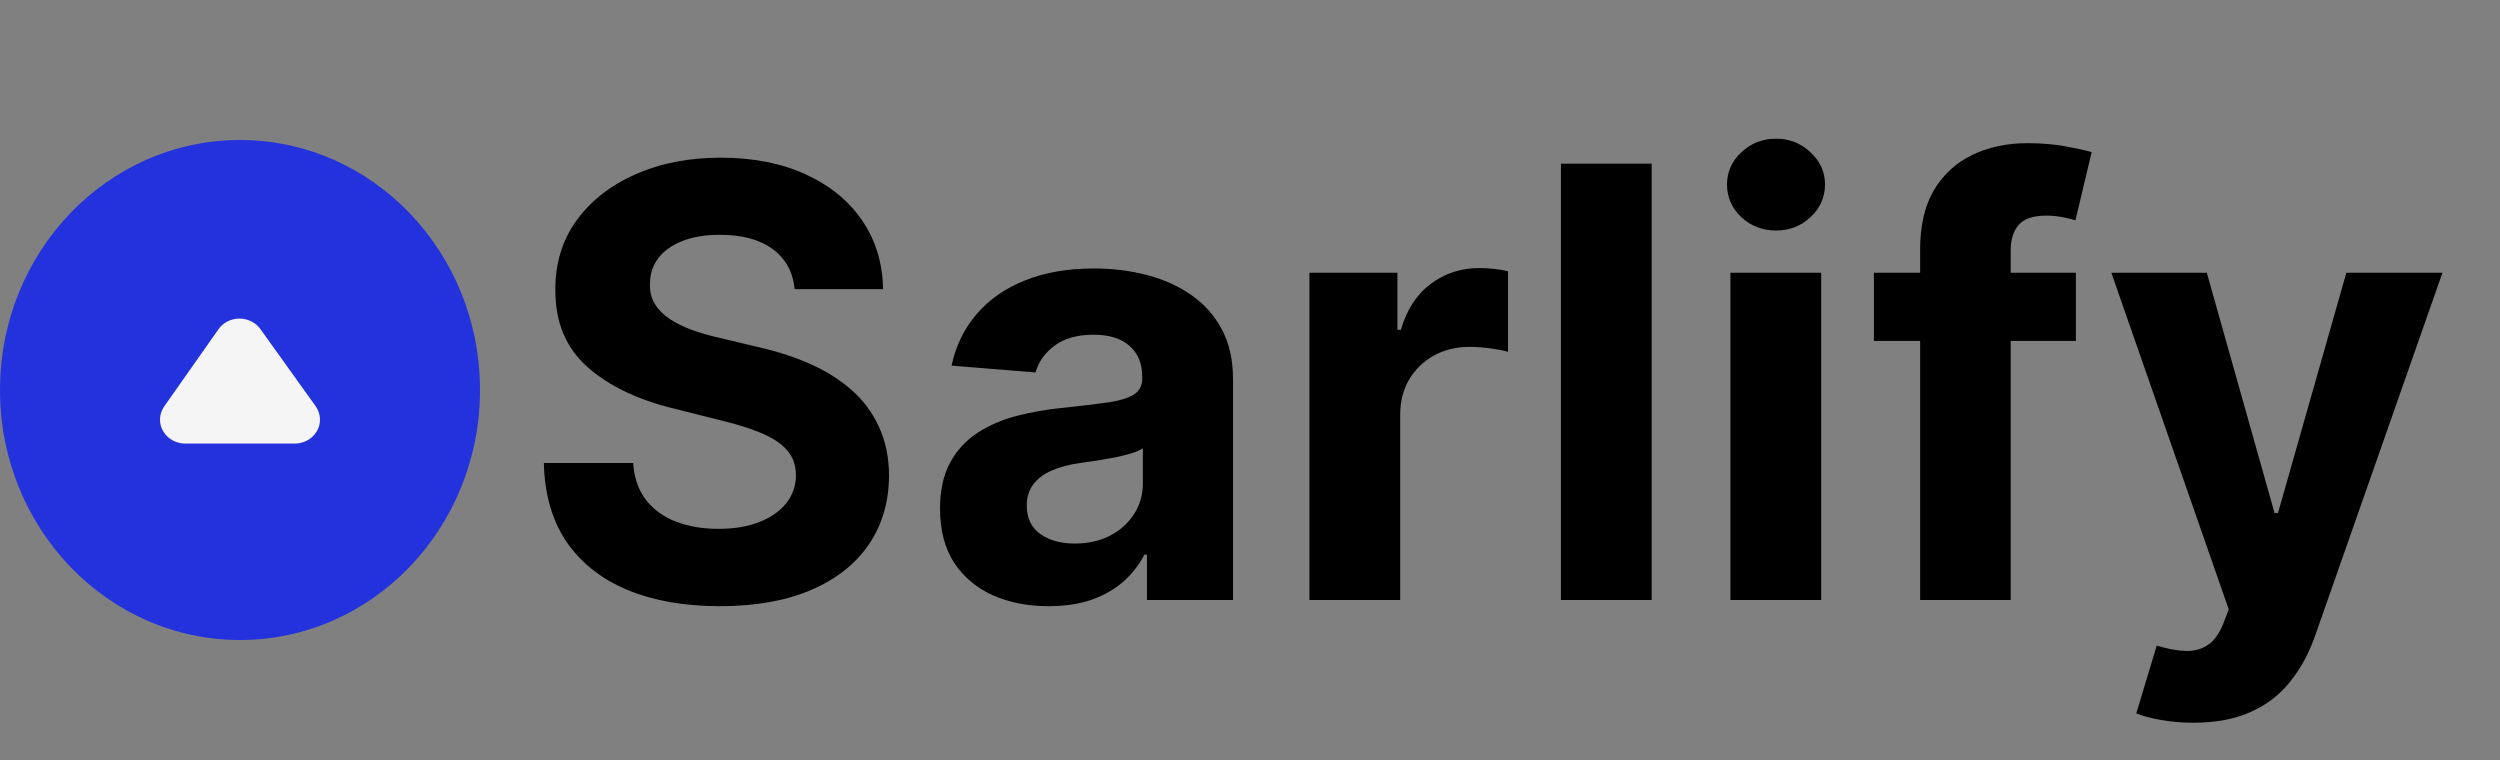
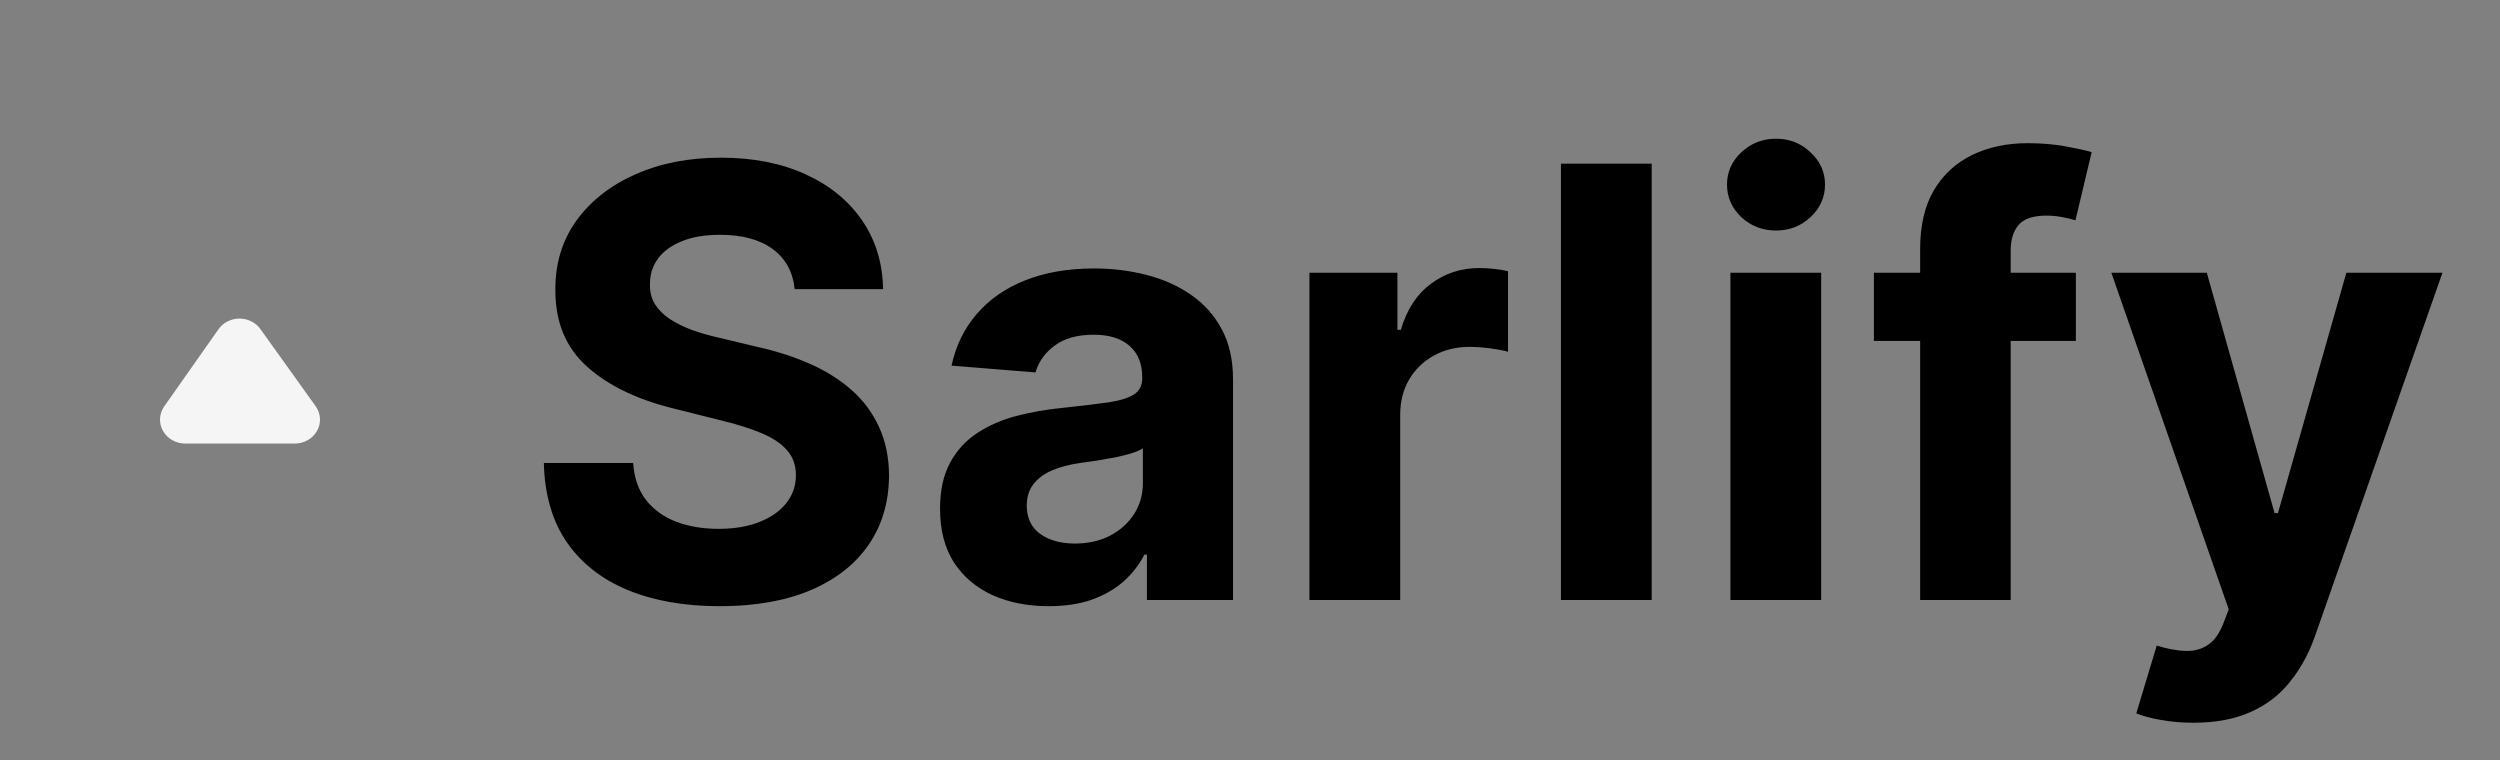
<svg xmlns="http://www.w3.org/2000/svg" width="125" height="38" viewBox="0 0 125 38" fill="none">
  <rect x="0" y="0" width="125" height="38" fill="#808080" stroke="none" />
  <path d="M39.732 14.457C39.647 13.597 39.281 12.93 38.635 12.454C37.989 11.978 37.111 11.74 36.004 11.74C35.251 11.74 34.615 11.847 34.097 12.06C33.578 12.266 33.18 12.553 32.903 12.923C32.633 13.292 32.499 13.711 32.499 14.18C32.484 14.57 32.566 14.911 32.744 15.202C32.928 15.494 33.18 15.746 33.5 15.959C33.82 16.165 34.189 16.346 34.608 16.502C35.027 16.651 35.474 16.779 35.95 16.886L37.91 17.354C38.862 17.567 39.736 17.852 40.531 18.207C41.327 18.562 42.016 18.999 42.598 19.517C43.18 20.035 43.631 20.646 43.951 21.349C44.278 22.053 44.445 22.859 44.452 23.768C44.445 25.103 44.104 26.261 43.429 27.241C42.761 28.214 41.795 28.97 40.531 29.51C39.274 30.043 37.758 30.309 35.982 30.309C34.221 30.309 32.687 30.039 31.38 29.499C30.08 28.959 29.065 28.16 28.333 27.102C27.609 26.037 27.229 24.72 27.193 23.15H31.657C31.707 23.881 31.916 24.492 32.285 24.982C32.662 25.465 33.163 25.831 33.788 26.079C34.42 26.321 35.133 26.442 35.929 26.442C36.71 26.442 37.389 26.328 37.964 26.101C38.546 25.874 38.997 25.558 39.317 25.153C39.636 24.748 39.796 24.283 39.796 23.757C39.796 23.267 39.651 22.855 39.359 22.521C39.075 22.188 38.656 21.903 38.102 21.669C37.555 21.435 36.884 21.222 36.089 21.03L33.713 20.433C31.874 19.986 30.421 19.286 29.356 18.334C28.291 17.383 27.761 16.101 27.768 14.489C27.761 13.168 28.113 12.014 28.823 11.026C29.541 10.039 30.524 9.268 31.774 8.714C33.024 8.161 34.445 7.884 36.035 7.884C37.655 7.884 39.068 8.161 40.276 8.714C41.49 9.268 42.435 10.039 43.109 11.026C43.784 12.014 44.132 13.157 44.153 14.457H39.732ZM52.435 30.309C51.391 30.309 50.461 30.128 49.644 29.766C48.828 29.396 48.181 28.853 47.705 28.136C47.237 27.411 47.002 26.509 47.002 25.43C47.002 24.521 47.169 23.757 47.503 23.139C47.837 22.521 48.291 22.024 48.867 21.648C49.442 21.271 50.095 20.987 50.827 20.796C51.565 20.604 52.34 20.469 53.149 20.391C54.101 20.291 54.868 20.199 55.45 20.114C56.033 20.021 56.455 19.886 56.718 19.709C56.981 19.531 57.112 19.268 57.112 18.921V18.857C57.112 18.182 56.899 17.66 56.473 17.291C56.054 16.921 55.458 16.736 54.683 16.736C53.867 16.736 53.217 16.918 52.734 17.28C52.251 17.635 51.931 18.082 51.775 18.622L47.578 18.281C47.791 17.287 48.21 16.428 48.835 15.703C49.46 14.972 50.266 14.411 51.253 14.02C52.247 13.622 53.398 13.423 54.705 13.423C55.614 13.423 56.484 13.53 57.315 13.743C58.153 13.956 58.895 14.286 59.541 14.734C60.195 15.181 60.71 15.756 61.086 16.459C61.462 17.155 61.651 17.99 61.651 18.963V30H57.347V27.731H57.219C56.956 28.242 56.605 28.693 56.164 29.084C55.724 29.467 55.195 29.769 54.577 29.989C53.959 30.202 53.245 30.309 52.435 30.309ZM53.735 27.177C54.403 27.177 54.992 27.046 55.504 26.783C56.015 26.513 56.416 26.151 56.708 25.696C56.999 25.241 57.144 24.727 57.144 24.151V22.415C57.002 22.507 56.807 22.592 56.558 22.671C56.317 22.741 56.043 22.809 55.738 22.873C55.433 22.93 55.127 22.983 54.822 23.033C54.516 23.075 54.239 23.114 53.991 23.15C53.458 23.228 52.993 23.352 52.595 23.523C52.197 23.693 51.889 23.924 51.668 24.215C51.448 24.499 51.338 24.854 51.338 25.28C51.338 25.898 51.562 26.371 52.009 26.697C52.464 27.017 53.039 27.177 53.735 27.177ZM65.472 30V13.636H69.871V16.491H70.042C70.34 15.476 70.841 14.709 71.544 14.19C72.247 13.665 73.057 13.402 73.973 13.402C74.2 13.402 74.445 13.416 74.708 13.445C74.971 13.473 75.202 13.512 75.401 13.562V17.589C75.188 17.525 74.893 17.468 74.516 17.418C74.14 17.369 73.796 17.344 73.483 17.344C72.815 17.344 72.219 17.489 71.693 17.78C71.175 18.065 70.763 18.462 70.457 18.974C70.159 19.485 70.01 20.075 70.01 20.742V30H65.472ZM82.585 8.182V30H78.047V8.182H82.585ZM86.521 30V13.636H91.059V30H86.521ZM88.801 11.527C88.126 11.527 87.547 11.303 87.064 10.856C86.588 10.401 86.35 9.858 86.35 9.226C86.35 8.601 86.588 8.065 87.064 7.617C87.547 7.163 88.126 6.935 88.801 6.935C89.475 6.935 90.051 7.163 90.526 7.617C91.01 8.065 91.251 8.601 91.251 9.226C91.251 9.858 91.01 10.401 90.526 10.856C90.051 11.303 89.475 11.527 88.801 11.527ZM103.794 13.636V17.046H93.695V13.636H103.794ZM96.007 30V12.454C96.007 11.268 96.238 10.284 96.699 9.503C97.168 8.722 97.807 8.136 98.617 7.745C99.427 7.354 100.346 7.159 101.376 7.159C102.072 7.159 102.708 7.212 103.283 7.319C103.865 7.425 104.299 7.521 104.583 7.607L103.773 11.016C103.596 10.959 103.375 10.905 103.113 10.856C102.857 10.806 102.594 10.781 102.324 10.781C101.657 10.781 101.191 10.938 100.929 11.25C100.666 11.555 100.534 11.985 100.534 12.539V30H96.007ZM109.669 36.136C109.094 36.136 108.554 36.09 108.049 35.998C107.552 35.913 107.14 35.803 106.814 35.668L107.836 32.28C108.369 32.443 108.848 32.532 109.275 32.546C109.708 32.56 110.081 32.461 110.393 32.248C110.713 32.035 110.972 31.673 111.171 31.161L111.437 30.469L105.567 13.636H110.34L113.728 25.653H113.898L117.318 13.636H122.123L115.763 31.768C115.457 32.649 115.042 33.416 114.516 34.07C113.998 34.73 113.341 35.238 112.545 35.593C111.75 35.955 110.791 36.136 109.669 36.136Z" fill="black" />
-   <path d="M12 32C18.627 32 24 26.404 24 19.5C24 12.596 18.627 7 12 7C5.373 7 0 12.596 0 19.5C0 26.404 5.373 32 12 32Z" fill="#2332DD" />
  <path d="M13.049 16.495L15.791 20.323C15.919 20.507 15.991 20.72 15.999 20.939C16.008 21.159 15.952 21.376 15.838 21.568C15.725 21.759 15.558 21.918 15.355 22.025C15.153 22.133 14.924 22.186 14.692 22.178H9.308C9.076 22.186 8.847 22.133 8.645 22.025C8.442 21.918 8.275 21.759 8.162 21.568C8.048 21.376 7.992 21.159 8.001 20.939C8.009 20.72 8.081 20.507 8.209 20.323L10.901 16.495C11.014 16.322 11.172 16.179 11.36 16.08C11.548 15.981 11.76 15.929 11.975 15.929C12.19 15.929 12.402 15.981 12.589 16.08C12.777 16.179 12.936 16.322 13.049 16.495Z" fill="#F5F5F5" />
</svg>